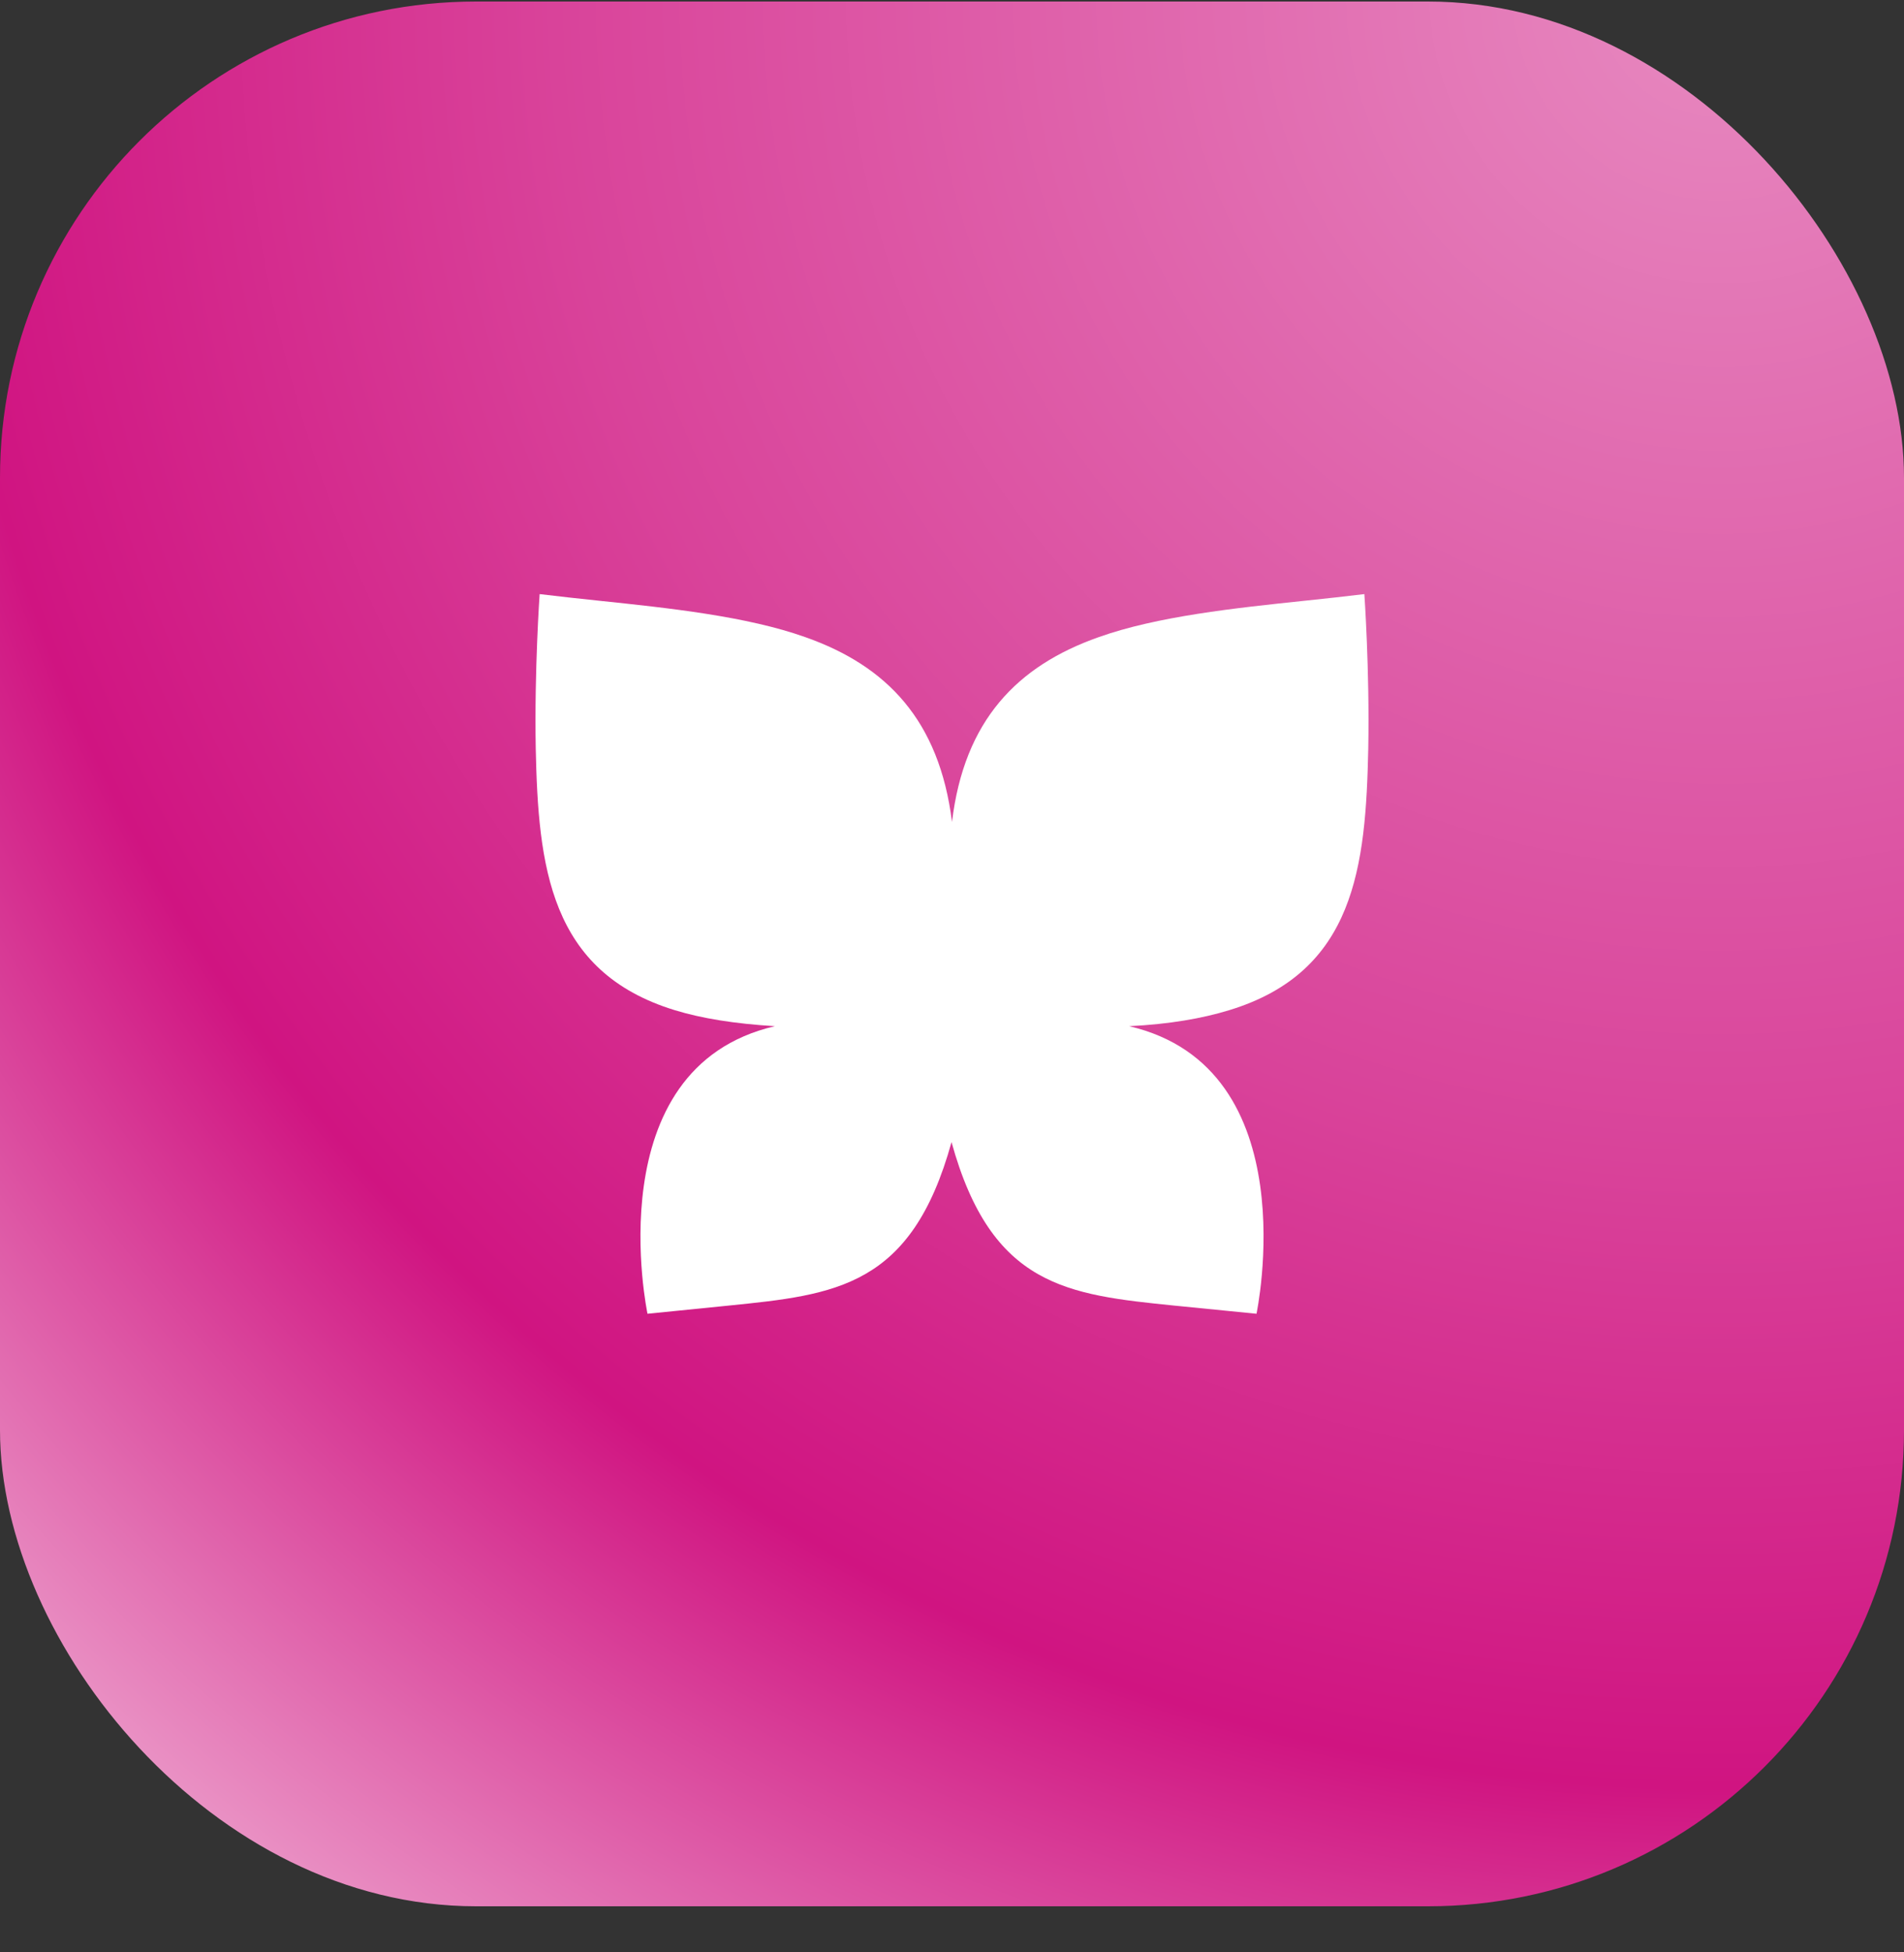
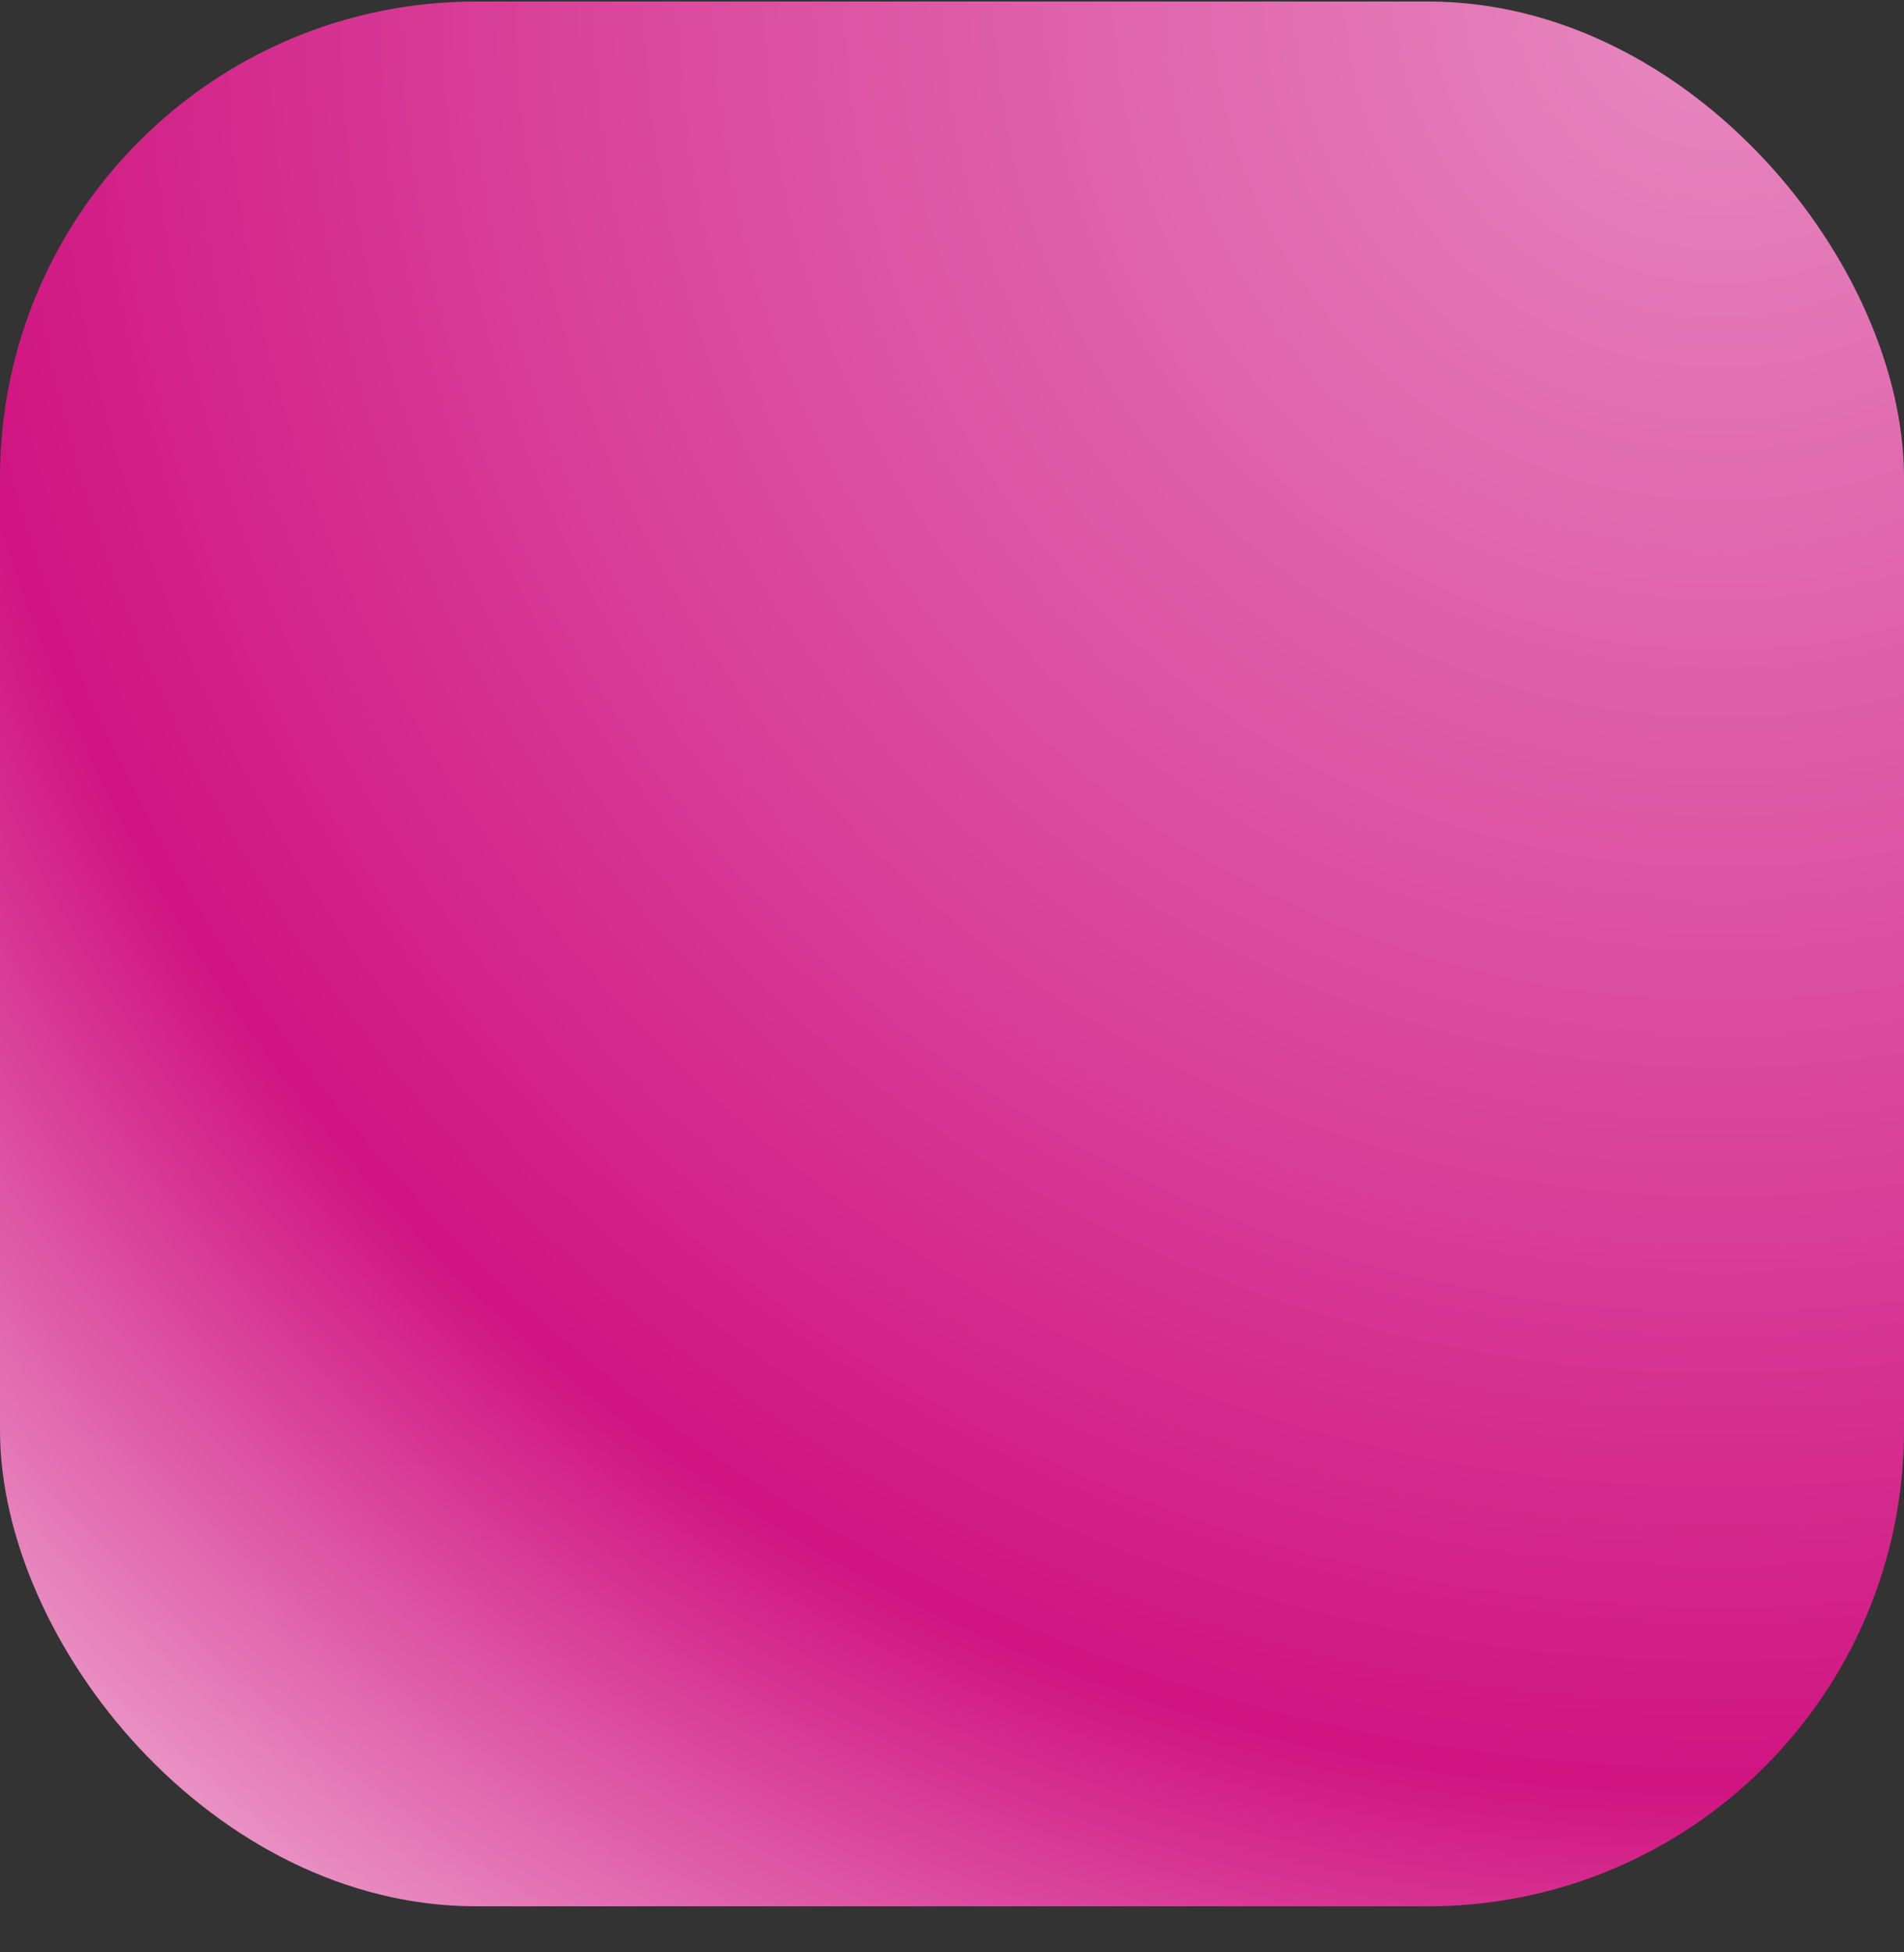
<svg xmlns="http://www.w3.org/2000/svg" width="40" height="41" viewBox="0 0 40 41" fill="none">
  <rect x="0" y="0" width="40" height="41" fill="#333333" stroke="none" />
  <rect y="0.032" width="40" height="40" rx="10" fill="url(#paint0_radial_4281_6318)" />
-   <path d="M26.397 27.589C26.397 27.589 27.494 22.426 23.721 21.55C24.562 21.509 25.259 21.387 25.823 21.214C28.468 20.409 28.693 18.199 28.745 15.714C28.775 14.064 28.663 12.476 28.663 12.476C28.276 12.524 27.859 12.568 27.426 12.614C25.957 12.768 24.311 12.941 23.076 13.382C21.374 13.983 20.256 15.123 20 17.262C19.733 15.123 18.626 13.983 16.924 13.382C15.689 12.941 14.043 12.768 12.574 12.614C12.142 12.568 11.724 12.524 11.337 12.476C11.337 12.476 11.225 14.064 11.255 15.714C11.307 18.189 11.542 20.409 14.177 21.214C14.741 21.387 15.438 21.499 16.279 21.55C12.506 22.426 13.603 27.589 13.603 27.589L15.293 27.419C17.562 27.189 19.148 27.028 19.99 23.984C20.831 27.026 22.426 27.189 24.683 27.419L24.757 27.426L26.397 27.589Z" fill="white" />
  <defs>
    <radialGradient id="paint0_radial_4281_6318" cx="0" cy="0" r="1" gradientUnits="userSpaceOnUse" gradientTransform="translate(36.432 -0.848) rotate(130.469) scale(54.264)">
      <stop stop-color="#E789C0" />
      <stop offset="0.464" stop-color="#D9439A" />
      <stop offset="0.714" stop-color="#D01481" />
      <stop offset="1" stop-color="#F0B1D5" />
    </radialGradient>
  </defs>
</svg>